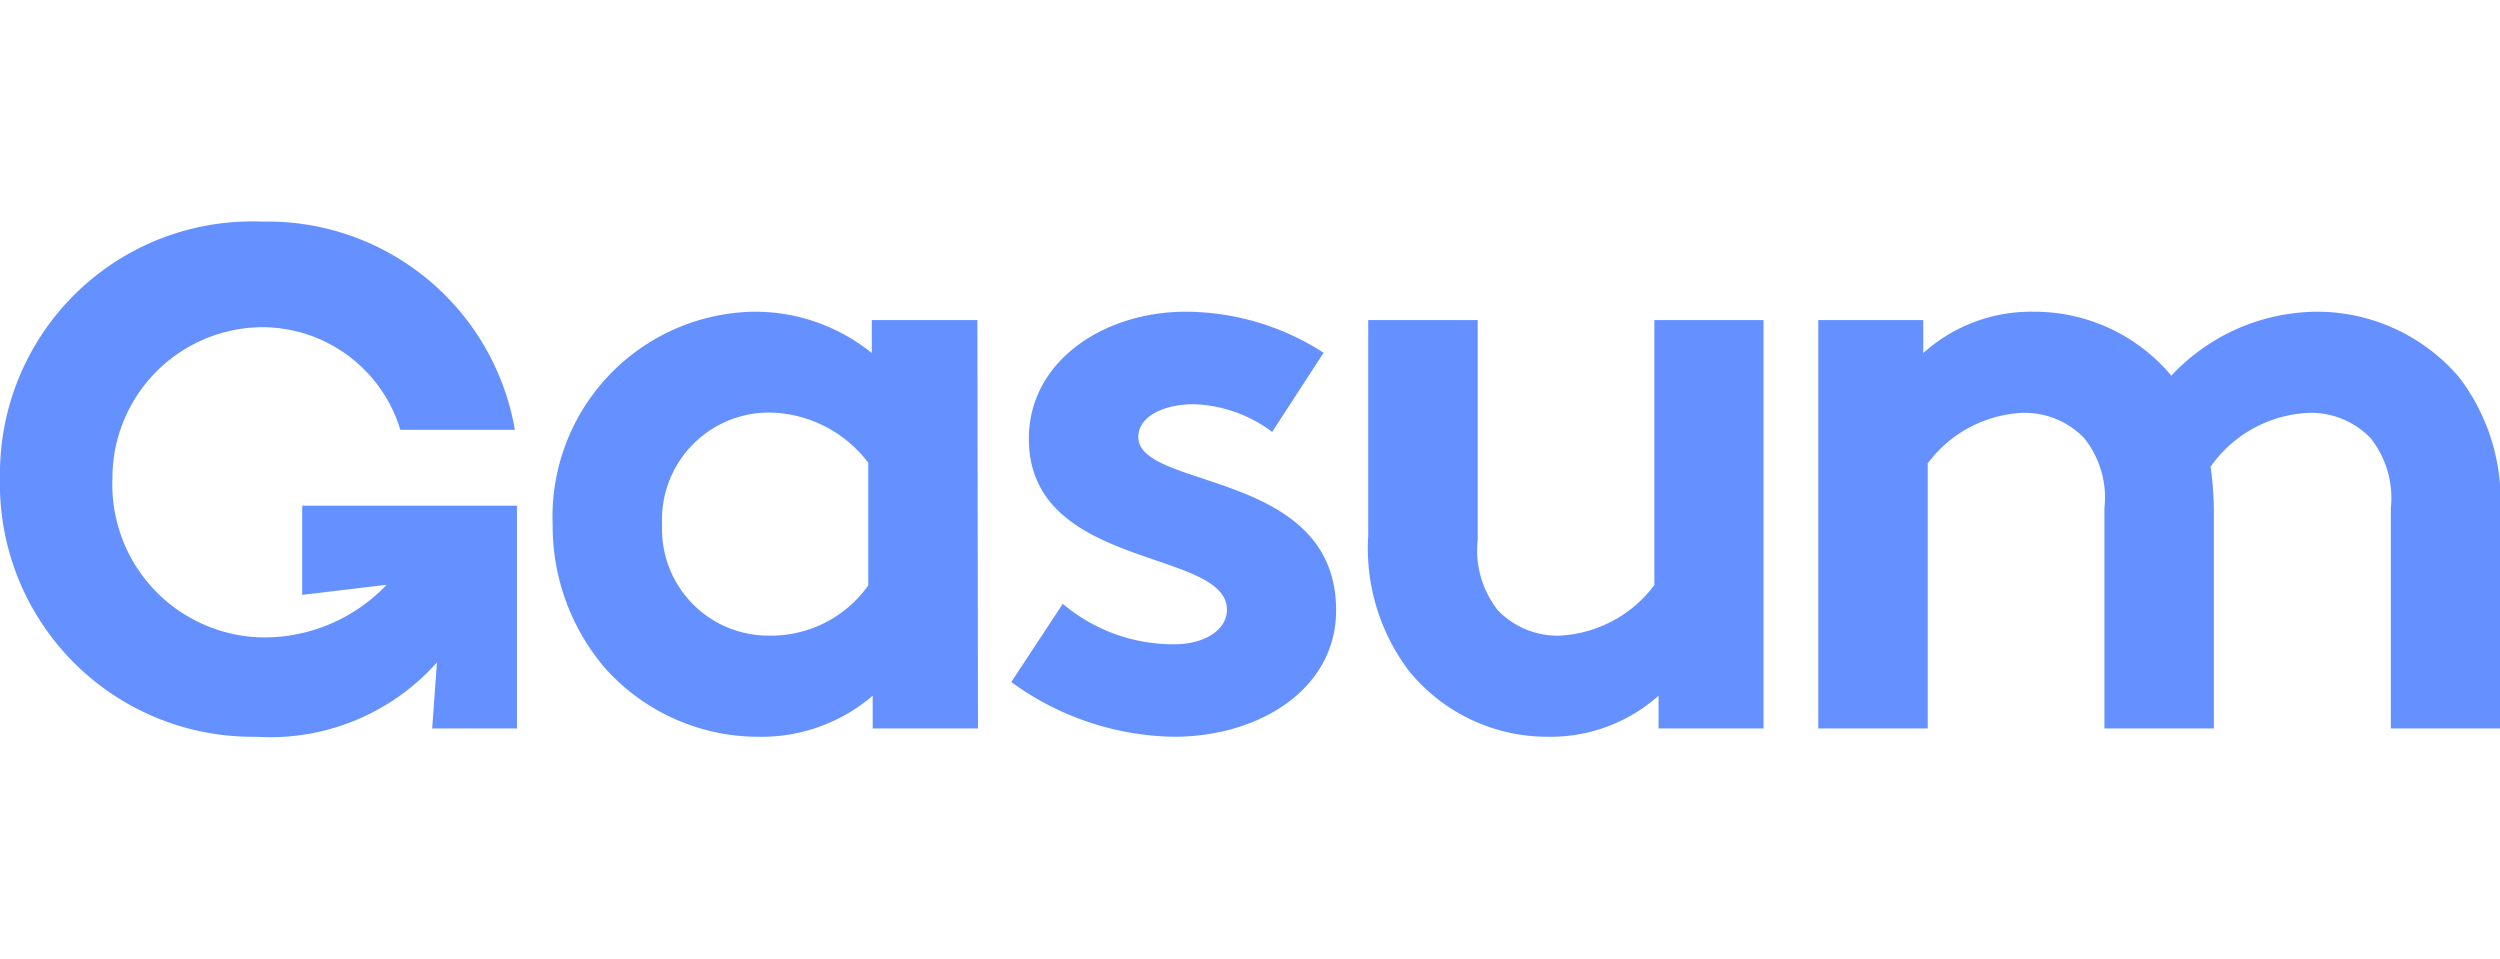
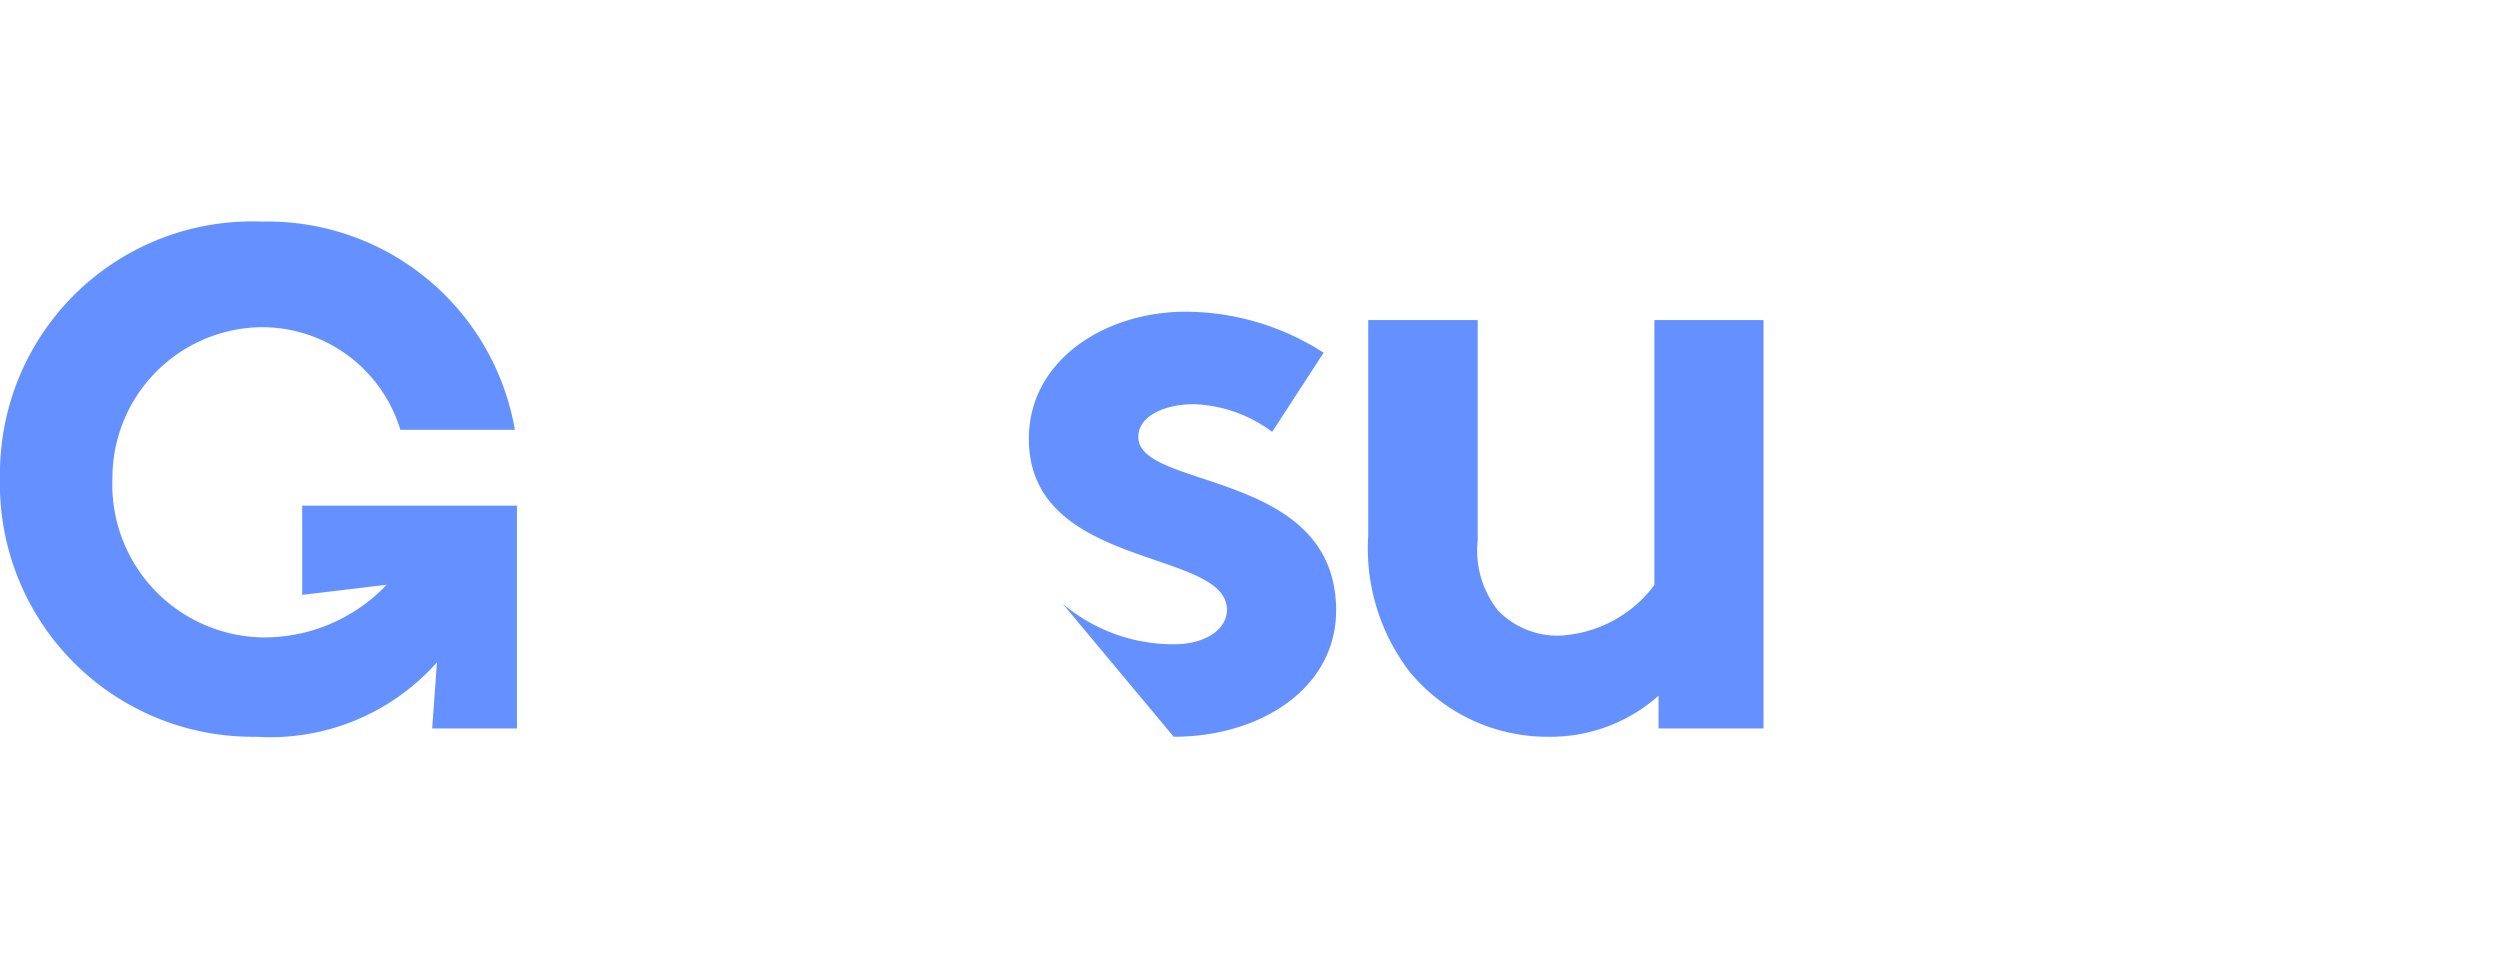
<svg xmlns="http://www.w3.org/2000/svg" id="Layer_1" data-name="Layer 1" viewBox="0 0 84.05 32.24">
  <defs>
    <style>.cls-1{fill:#6491ff;}</style>
  </defs>
  <title>gasum</title>
-   <path class="cls-1" d="M32.88,24.49H29.34v-1.1a5.74,5.74,0,0,1-3.82,1.38,6.92,6.92,0,0,1-5.19-2.32,7.36,7.36,0,0,1-1.75-4.81,6.89,6.89,0,0,1,6.73-7.16,6.24,6.24,0,0,1,4,1.39V10.76h3.55ZM29.2,15.57a4.24,4.24,0,0,0-3.4-1.7,3.6,3.6,0,0,0-3.54,3.77,3.58,3.58,0,0,0,3.62,3.73,4,4,0,0,0,3.31-1.69V15.57Z" />
-   <path class="cls-1" d="M35.73,20.3a5.75,5.75,0,0,0,3.76,1.36c1,0,1.76-.48,1.76-1.16,0-2.07-6.66-1.33-6.66-5.75,0-2.63,2.55-4.27,5.27-4.27a8.59,8.59,0,0,1,4.64,1.38l-1.73,2.66a4.64,4.64,0,0,0-2.63-.93c-1,0-1.87.4-1.87,1.1,0,1.79,6.65,1.08,6.65,5.83,0,2.64-2.57,4.25-5.46,4.25A9.51,9.51,0,0,1,34,22.93Z" />
+   <path class="cls-1" d="M35.73,20.3a5.75,5.75,0,0,0,3.76,1.36c1,0,1.76-.48,1.76-1.16,0-2.07-6.66-1.33-6.66-5.75,0-2.63,2.55-4.27,5.27-4.27a8.59,8.59,0,0,1,4.64,1.38l-1.73,2.66a4.64,4.64,0,0,0-2.63-.93c-1,0-1.87.4-1.87,1.1,0,1.79,6.65,1.08,6.65,5.83,0,2.64-2.57,4.25-5.46,4.25Z" />
  <path class="cls-1" d="M59.29,10.76V24.49H55.76v-1.1a5.46,5.46,0,0,1-3.71,1.38,6,6,0,0,1-4.67-2.2A6.83,6.83,0,0,1,46,18V10.76h3.68v7.41a3.24,3.24,0,0,0,.68,2.35,2.78,2.78,0,0,0,2.07.85,4.24,4.24,0,0,0,3.19-1.7V10.76Z" />
-   <path class="cls-1" d="M61.13,24.49V10.76h3.53v1.11a5.42,5.42,0,0,1,3.71-1.39A6,6,0,0,1,73,12.63a6.76,6.76,0,0,1,4.86-2.15,6.28,6.28,0,0,1,4.82,2.21,6.83,6.83,0,0,1,1.38,4.52v7.28H80.38V17.08a3.24,3.24,0,0,0-.68-2.35,2.78,2.78,0,0,0-2.07-.85,4.26,4.26,0,0,0-3.31,1.81,11,11,0,0,1,.11,1.52v7.28H70.75V17.08a3.19,3.19,0,0,0-.68-2.35A2.78,2.78,0,0,0,68,13.88a4.21,4.21,0,0,0-3.19,1.7v8.91Z" />
  <path class="cls-1" d="M10.16,17v3L13,19.66a5.68,5.68,0,0,1-4.08,1.77,5.14,5.14,0,0,1-5.14-5.35A5.07,5.07,0,0,1,8.79,11h0a4.86,4.86,0,0,1,4.67,3.45h3.85a8.44,8.44,0,0,0-8.5-7A8.48,8.48,0,0,0,0,16.06a8.5,8.5,0,0,0,8.62,8.71,7.5,7.5,0,0,0,6.07-2.5l-.16,2.22h2.85V17Z" />
</svg>